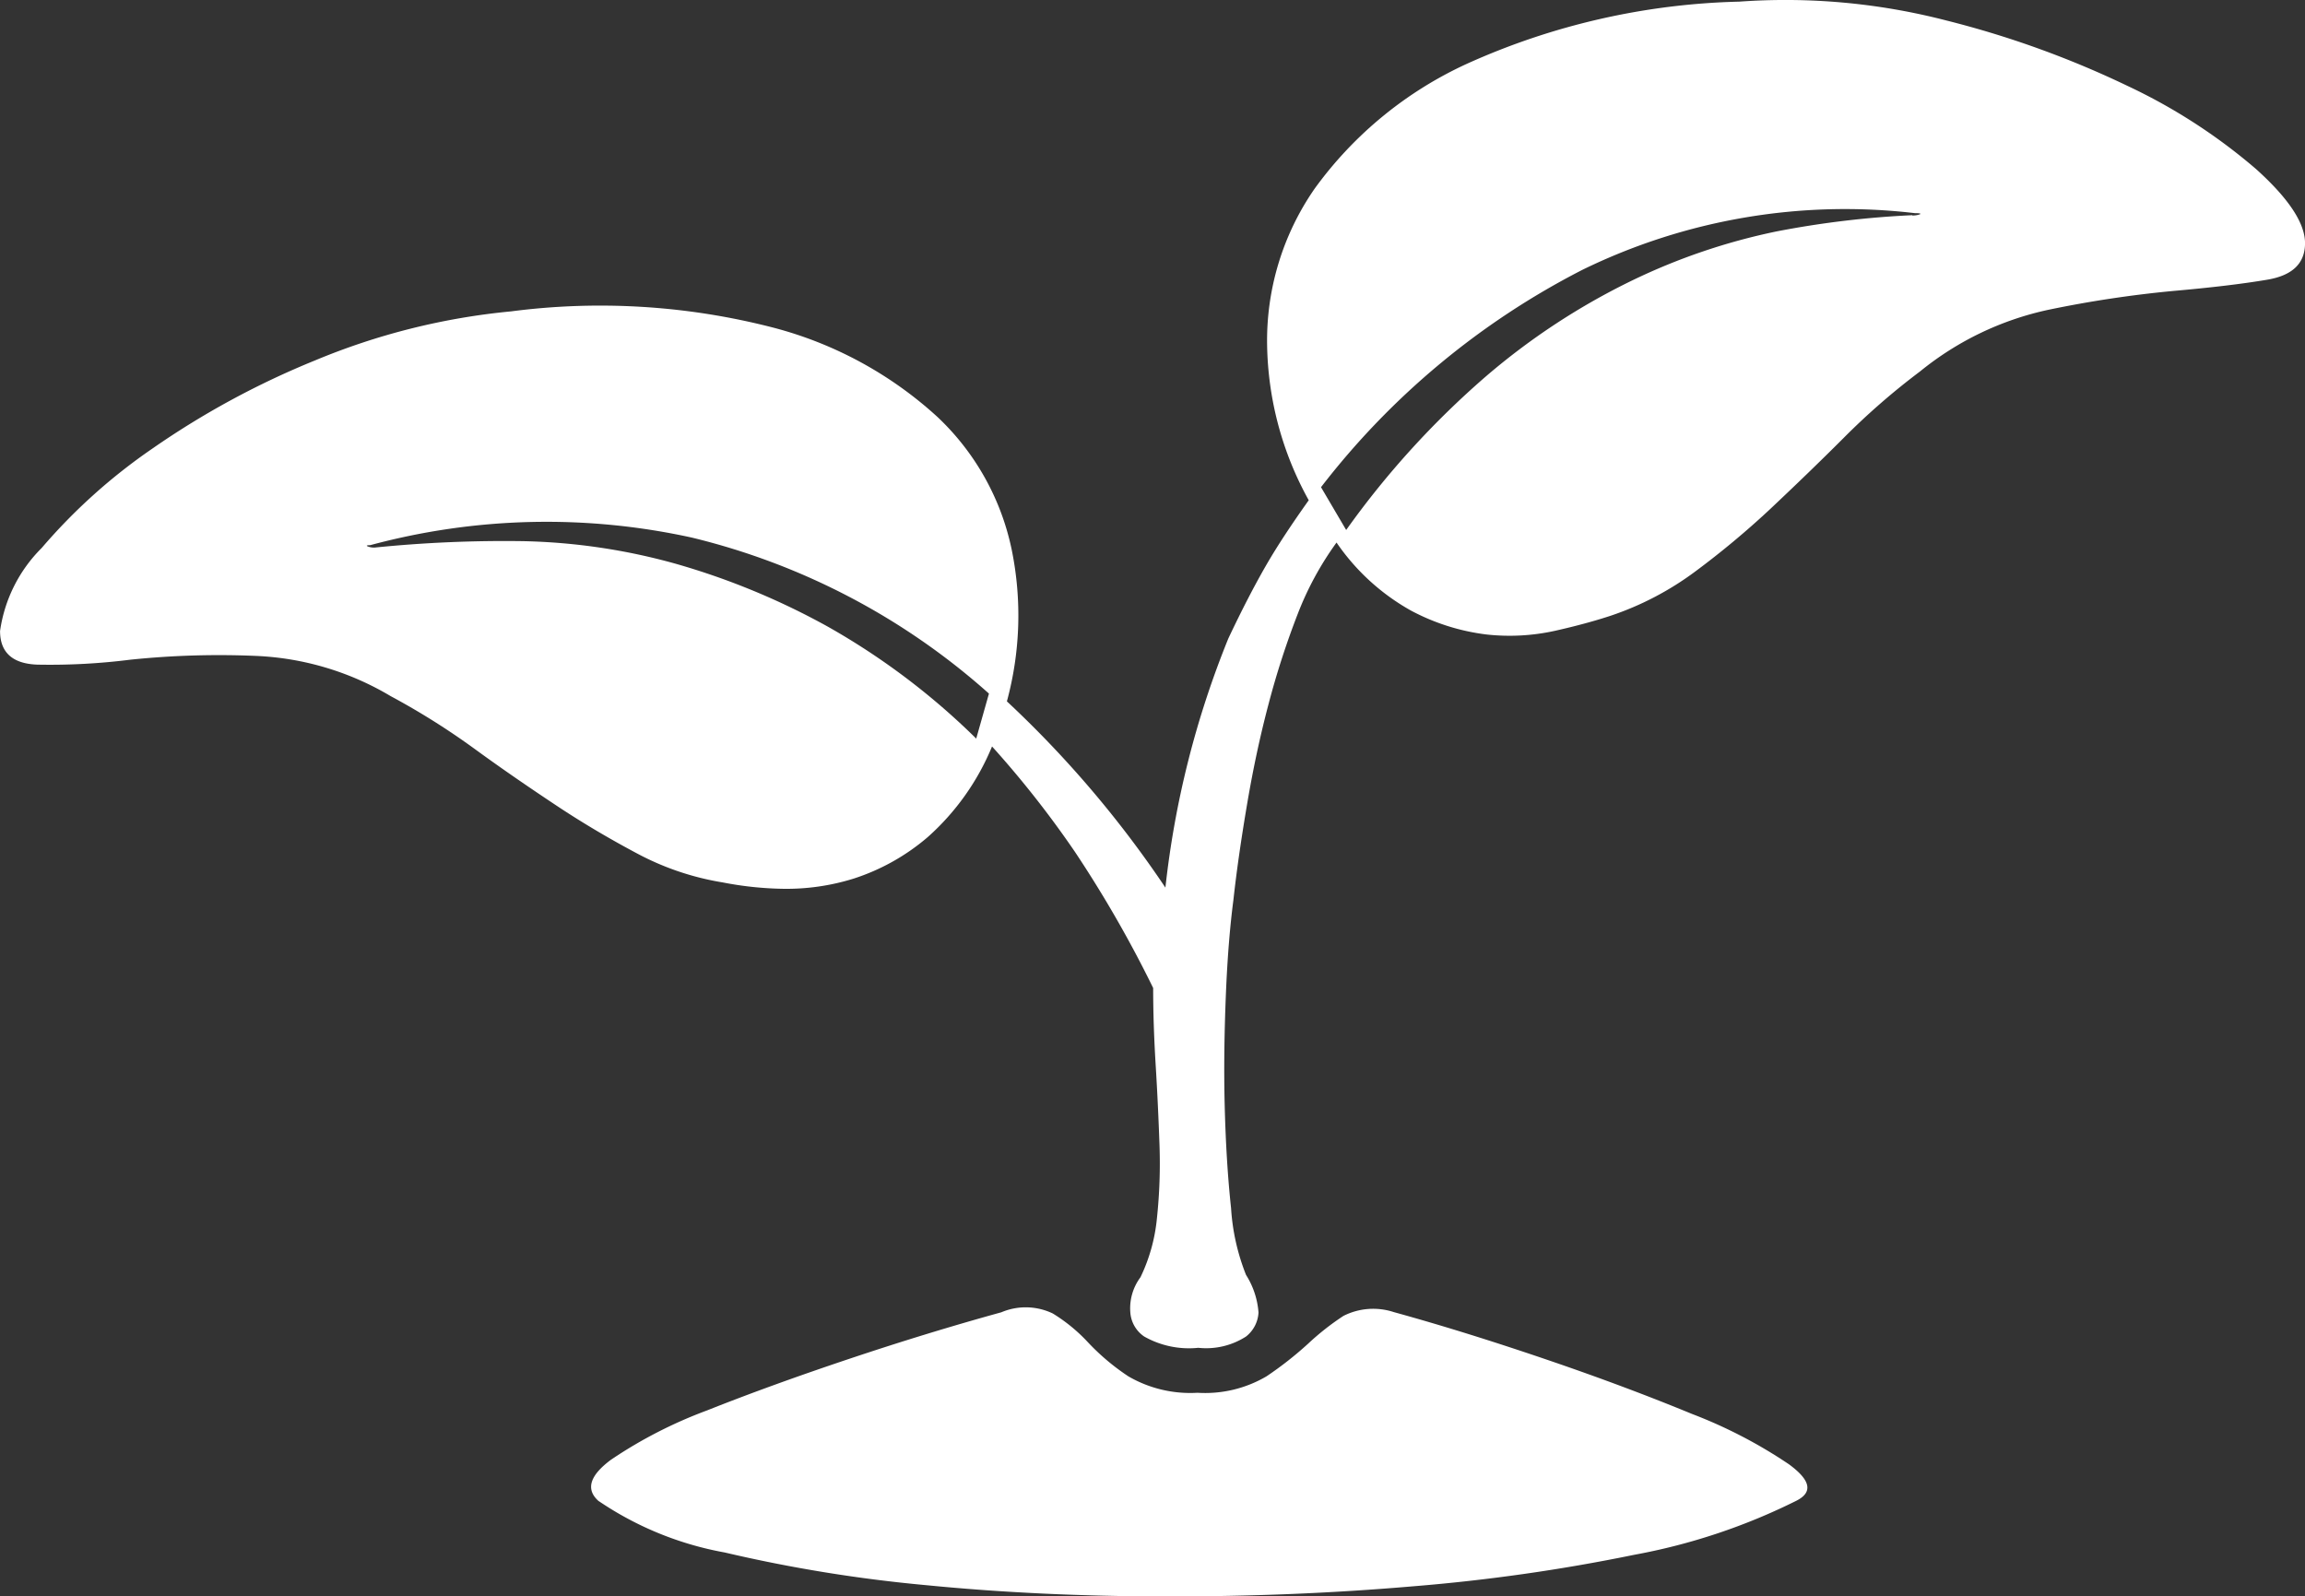
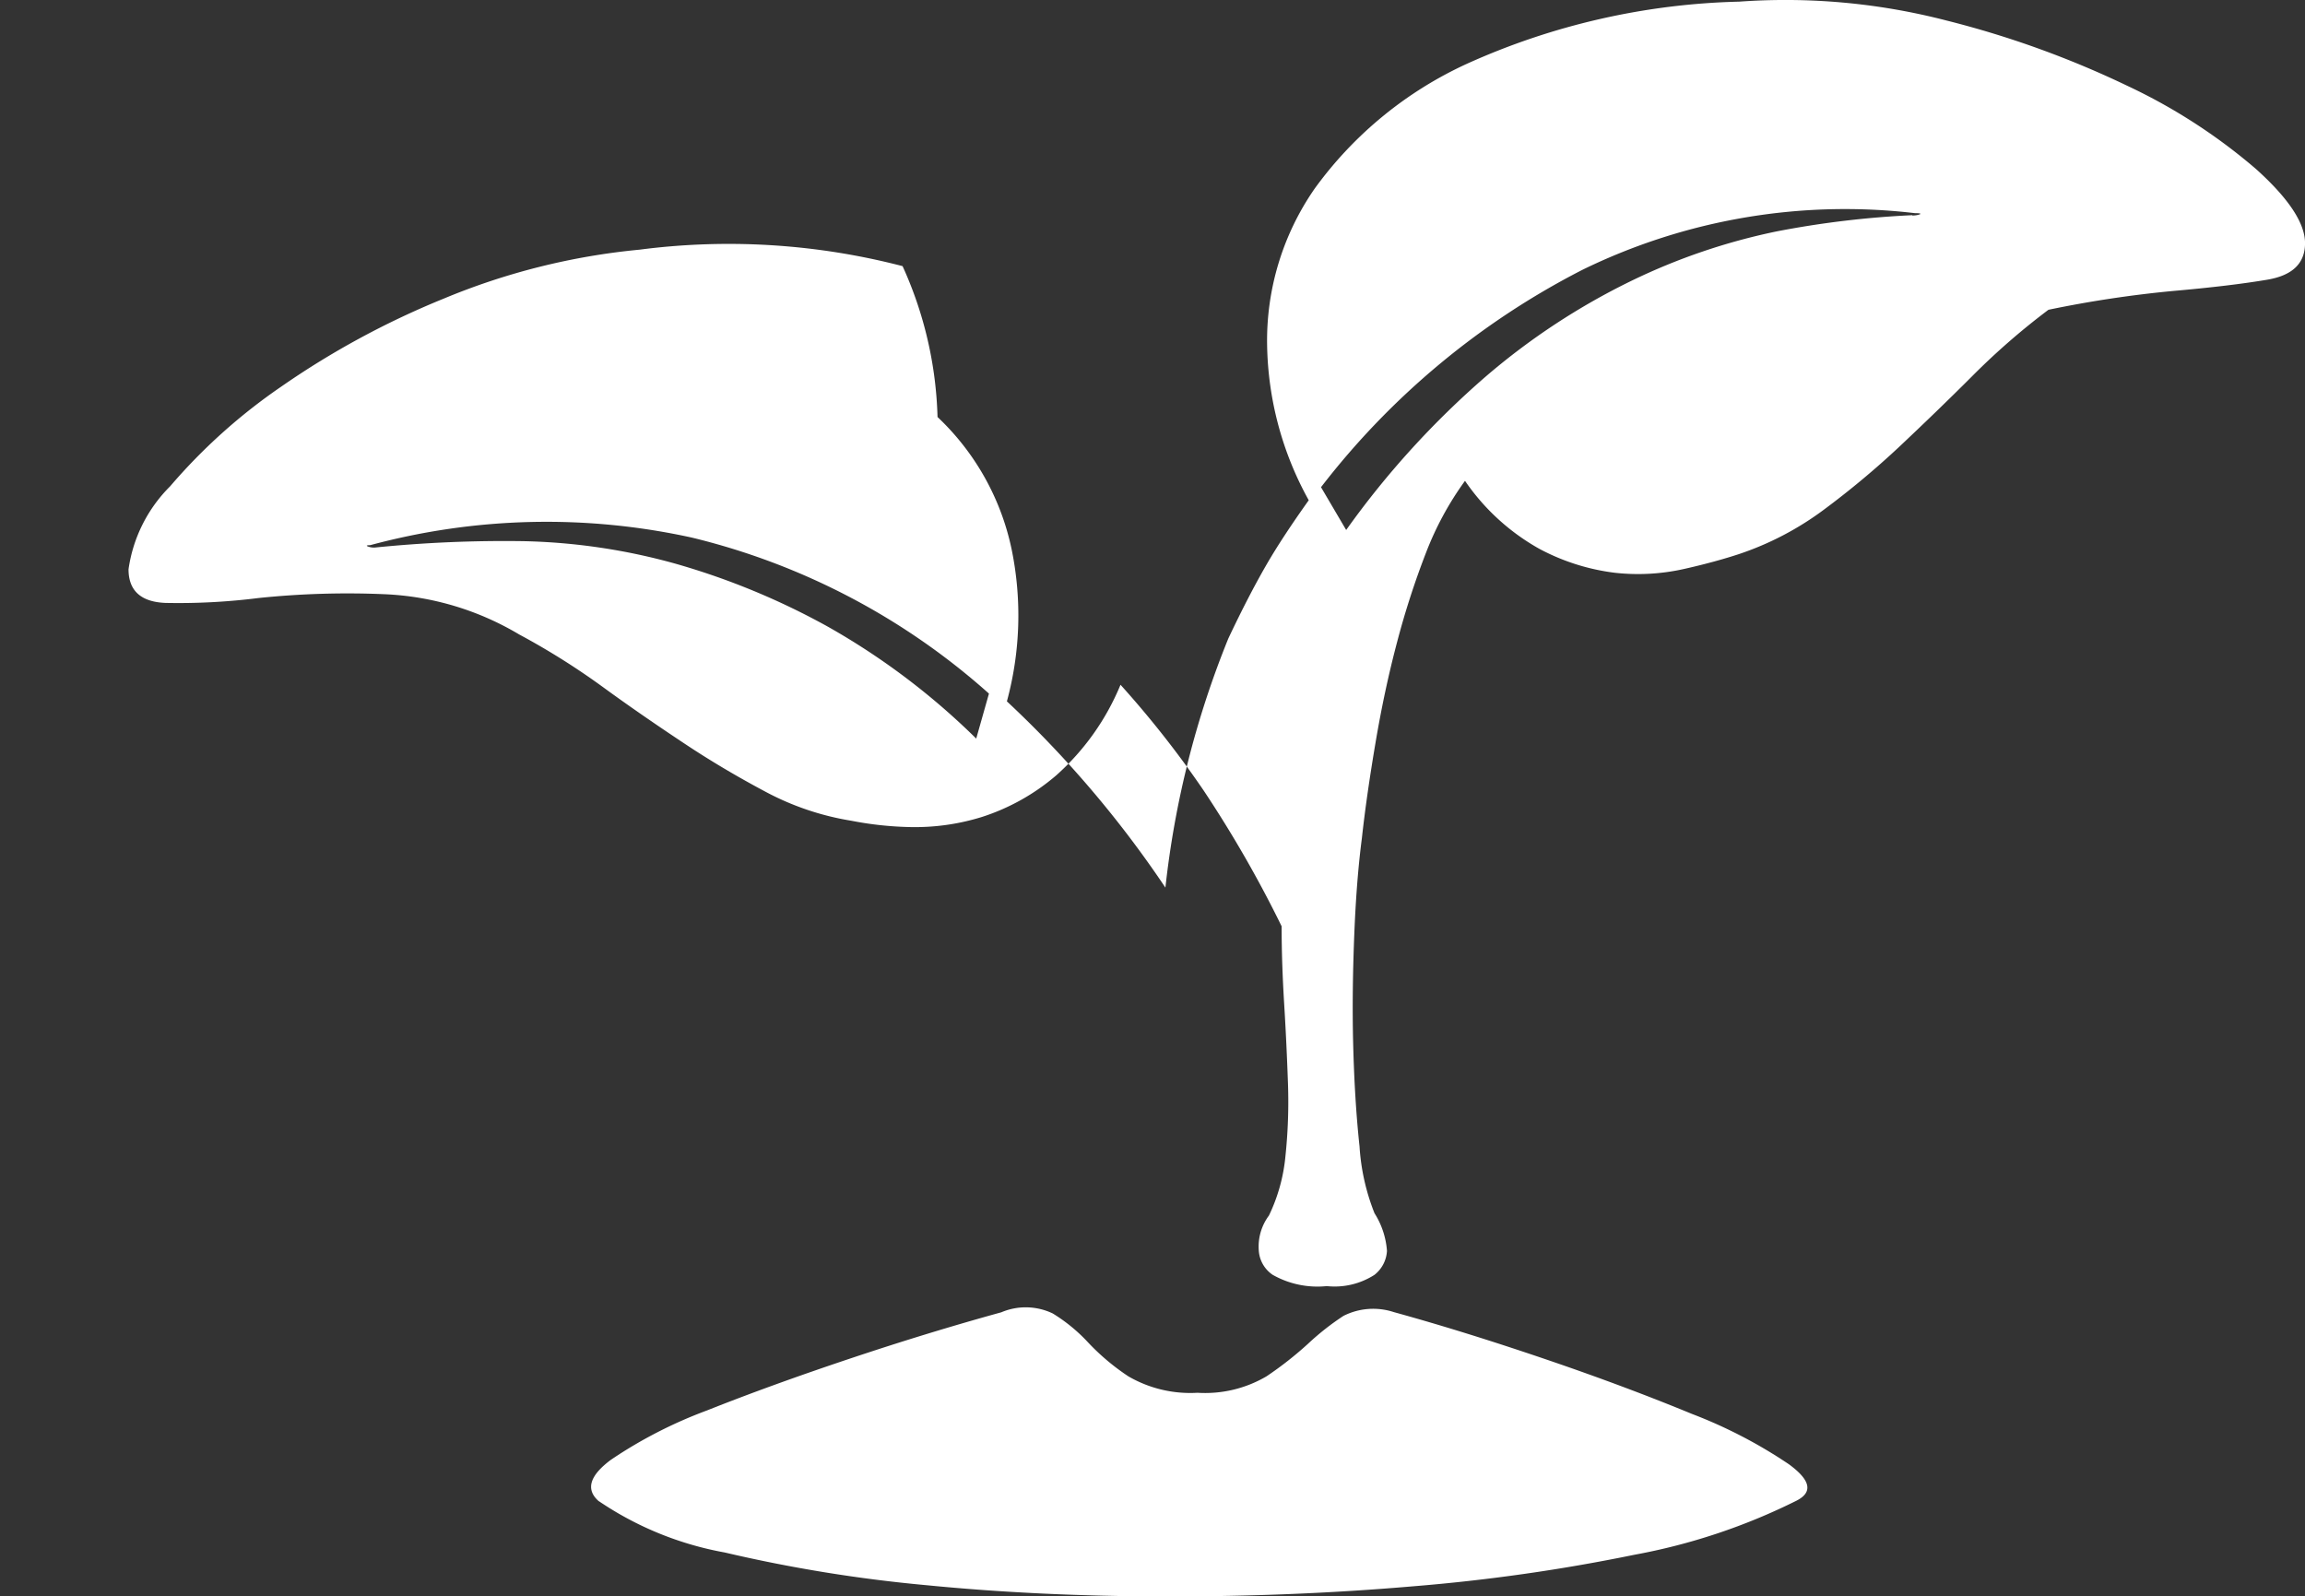
<svg xmlns="http://www.w3.org/2000/svg" width="76.954" height="53.297" viewBox="0 0 76.954 53.297">
  <rect x="0" y="0" width="76.954" height="53.297" fill="#333333" stroke="none" />
  <g id="_3b961db1736dbd3455fa822ed7583dde" data-name="3b961db1736dbd3455fa822ed7583dde" transform="translate(-10 -160.498)">
-     <path id="Path_112" data-name="Path 112" d="M68.048,160.554a21.44,21.44,0,0,1,6.933.628,31.917,31.917,0,0,1,6.046,2.183,18.913,18.913,0,0,1,4.287,2.772c1.091.981,1.641,1.806,1.641,2.481s-.424,1.076-1.256,1.217-1.892.267-3.149.377a37.916,37.916,0,0,0-4.161.628A10.169,10.169,0,0,0,74.1,172.9a23.561,23.561,0,0,0-2.56,2.23c-.809.809-1.625,1.594-2.434,2.356a28.756,28.756,0,0,1-2.52,2.1,10.122,10.122,0,0,1-2.811,1.468c-.5.165-1.123.338-1.845.5a7.027,7.027,0,0,1-2.308.126,7.213,7.213,0,0,1-2.52-.8,7.355,7.355,0,0,1-2.481-2.269,10.464,10.464,0,0,0-1.3,2.395,27.734,27.734,0,0,0-.966,2.984c-.283,1.068-.518,2.167-.714,3.321s-.353,2.23-.463,3.235c-.11.84-.2,1.892-.251,3.149s-.071,2.5-.039,3.737.1,2.363.212,3.4a7.224,7.224,0,0,0,.5,2.23,2.714,2.714,0,0,1,.416,1.256,1.093,1.093,0,0,1-.416.8,2.459,2.459,0,0,1-1.594.377,3.032,3.032,0,0,1-1.806-.377,1.059,1.059,0,0,1-.463-.8,1.732,1.732,0,0,1,.338-1.178,5.8,5.8,0,0,0,.55-1.971,17.386,17.386,0,0,0,.086-2.434c-.031-.872-.071-1.751-.126-2.646s-.086-1.767-.086-2.607a39.528,39.528,0,0,0-2.607-4.538,33.147,33.147,0,0,0-2.772-3.525,8.26,8.26,0,0,1-2.144,3.023,7.18,7.18,0,0,1-2.481,1.39,7.533,7.533,0,0,1-2.395.338,11.389,11.389,0,0,1-1.971-.212,9.178,9.178,0,0,1-2.858-.966c-.9-.479-1.79-1-2.685-1.594s-1.806-1.217-2.732-1.892a24.182,24.182,0,0,0-2.811-1.767,9.568,9.568,0,0,0-4.491-1.343,28.77,28.77,0,0,0-4.2.126,21.426,21.426,0,0,1-3.109.165c-.817-.031-1.241-.4-1.241-1.123a4.875,4.875,0,0,1,1.39-2.772,19.039,19.039,0,0,1,3.7-3.321,27.878,27.878,0,0,1,5.418-2.937,22.521,22.521,0,0,1,6.556-1.641,23.076,23.076,0,0,1,8.778.55A12.982,12.982,0,0,1,41.3,174.42a8.452,8.452,0,0,1,2.481,4.452,10.951,10.951,0,0,1-.165,5.041,35.725,35.725,0,0,1,5.292,6.218,31.02,31.02,0,0,1,2.1-8.315c.448-.95.872-1.767,1.256-2.434s.872-1.4,1.429-2.183a11.026,11.026,0,0,1-1.39-5.206,8.893,8.893,0,0,1,1.594-5.206,12.916,12.916,0,0,1,5.08-4.161,23.422,23.422,0,0,1,9.077-2.073Zm-25.031,23.1a23.018,23.018,0,0,0-9.909-5.206,22.6,22.6,0,0,0-10.749.251c-.11,0-.141.016-.086.039a.542.542,0,0,0,.251.039,43.035,43.035,0,0,1,4.954-.212,20.452,20.452,0,0,1,5.08.754,24.129,24.129,0,0,1,5.08,2.1,23.529,23.529,0,0,1,4.954,3.737Zm30.826-15.962a.669.669,0,0,0,.251-.039c.055-.024,0-.039-.165-.039A19.979,19.979,0,0,0,62.842,169.5a25.928,25.928,0,0,0-8.739,7.263l.84,1.429a29.142,29.142,0,0,1,4.664-5.127,22.7,22.7,0,0,1,4.876-3.2,20.658,20.658,0,0,1,4.829-1.641,31.449,31.449,0,0,1,4.53-.542ZM29.99,210.616c-.448-.393-.306-.856.416-1.39a15.138,15.138,0,0,1,3.2-1.641c1.4-.557,2.984-1.131,4.742-1.72s3.455-1.107,5.08-1.555a2.088,2.088,0,0,1,1.72.039,5.581,5.581,0,0,1,1.178.966,7.6,7.6,0,0,0,1.343,1.131,4.108,4.108,0,0,0,2.308.55,4.044,4.044,0,0,0,2.308-.55,11.913,11.913,0,0,0,1.39-1.091,8.671,8.671,0,0,1,1.178-.926,2.2,2.2,0,0,1,1.68-.126c1.625.448,3.329.981,5.127,1.594s3.4,1.217,4.829,1.806a15.972,15.972,0,0,1,3.235,1.68c.73.534.809.934.251,1.217a20.336,20.336,0,0,1-5.418,1.806,61.274,61.274,0,0,1-7.388,1.052q-3.993.342-8.229.338t-8.024-.377a49.109,49.109,0,0,1-6.721-1.091,10.959,10.959,0,0,1-4.2-1.712Z" transform="translate(0 0)" fill="#fff" />
+     <path id="Path_112" data-name="Path 112" d="M68.048,160.554a21.44,21.44,0,0,1,6.933.628,31.917,31.917,0,0,1,6.046,2.183,18.913,18.913,0,0,1,4.287,2.772c1.091.981,1.641,1.806,1.641,2.481s-.424,1.076-1.256,1.217-1.892.267-3.149.377a37.916,37.916,0,0,0-4.161.628a23.561,23.561,0,0,0-2.56,2.23c-.809.809-1.625,1.594-2.434,2.356a28.756,28.756,0,0,1-2.52,2.1,10.122,10.122,0,0,1-2.811,1.468c-.5.165-1.123.338-1.845.5a7.027,7.027,0,0,1-2.308.126,7.213,7.213,0,0,1-2.52-.8,7.355,7.355,0,0,1-2.481-2.269,10.464,10.464,0,0,0-1.3,2.395,27.734,27.734,0,0,0-.966,2.984c-.283,1.068-.518,2.167-.714,3.321s-.353,2.23-.463,3.235c-.11.84-.2,1.892-.251,3.149s-.071,2.5-.039,3.737.1,2.363.212,3.4a7.224,7.224,0,0,0,.5,2.23,2.714,2.714,0,0,1,.416,1.256,1.093,1.093,0,0,1-.416.8,2.459,2.459,0,0,1-1.594.377,3.032,3.032,0,0,1-1.806-.377,1.059,1.059,0,0,1-.463-.8,1.732,1.732,0,0,1,.338-1.178,5.8,5.8,0,0,0,.55-1.971,17.386,17.386,0,0,0,.086-2.434c-.031-.872-.071-1.751-.126-2.646s-.086-1.767-.086-2.607a39.528,39.528,0,0,0-2.607-4.538,33.147,33.147,0,0,0-2.772-3.525,8.26,8.26,0,0,1-2.144,3.023,7.18,7.18,0,0,1-2.481,1.39,7.533,7.533,0,0,1-2.395.338,11.389,11.389,0,0,1-1.971-.212,9.178,9.178,0,0,1-2.858-.966c-.9-.479-1.79-1-2.685-1.594s-1.806-1.217-2.732-1.892a24.182,24.182,0,0,0-2.811-1.767,9.568,9.568,0,0,0-4.491-1.343,28.77,28.77,0,0,0-4.2.126,21.426,21.426,0,0,1-3.109.165c-.817-.031-1.241-.4-1.241-1.123a4.875,4.875,0,0,1,1.39-2.772,19.039,19.039,0,0,1,3.7-3.321,27.878,27.878,0,0,1,5.418-2.937,22.521,22.521,0,0,1,6.556-1.641,23.076,23.076,0,0,1,8.778.55A12.982,12.982,0,0,1,41.3,174.42a8.452,8.452,0,0,1,2.481,4.452,10.951,10.951,0,0,1-.165,5.041,35.725,35.725,0,0,1,5.292,6.218,31.02,31.02,0,0,1,2.1-8.315c.448-.95.872-1.767,1.256-2.434s.872-1.4,1.429-2.183a11.026,11.026,0,0,1-1.39-5.206,8.893,8.893,0,0,1,1.594-5.206,12.916,12.916,0,0,1,5.08-4.161,23.422,23.422,0,0,1,9.077-2.073Zm-25.031,23.1a23.018,23.018,0,0,0-9.909-5.206,22.6,22.6,0,0,0-10.749.251c-.11,0-.141.016-.086.039a.542.542,0,0,0,.251.039,43.035,43.035,0,0,1,4.954-.212,20.452,20.452,0,0,1,5.08.754,24.129,24.129,0,0,1,5.08,2.1,23.529,23.529,0,0,1,4.954,3.737Zm30.826-15.962a.669.669,0,0,0,.251-.039c.055-.024,0-.039-.165-.039A19.979,19.979,0,0,0,62.842,169.5a25.928,25.928,0,0,0-8.739,7.263l.84,1.429a29.142,29.142,0,0,1,4.664-5.127,22.7,22.7,0,0,1,4.876-3.2,20.658,20.658,0,0,1,4.829-1.641,31.449,31.449,0,0,1,4.53-.542ZM29.99,210.616c-.448-.393-.306-.856.416-1.39a15.138,15.138,0,0,1,3.2-1.641c1.4-.557,2.984-1.131,4.742-1.72s3.455-1.107,5.08-1.555a2.088,2.088,0,0,1,1.72.039,5.581,5.581,0,0,1,1.178.966,7.6,7.6,0,0,0,1.343,1.131,4.108,4.108,0,0,0,2.308.55,4.044,4.044,0,0,0,2.308-.55,11.913,11.913,0,0,0,1.39-1.091,8.671,8.671,0,0,1,1.178-.926,2.2,2.2,0,0,1,1.68-.126c1.625.448,3.329.981,5.127,1.594s3.4,1.217,4.829,1.806a15.972,15.972,0,0,1,3.235,1.68c.73.534.809.934.251,1.217a20.336,20.336,0,0,1-5.418,1.806,61.274,61.274,0,0,1-7.388,1.052q-3.993.342-8.229.338t-8.024-.377a49.109,49.109,0,0,1-6.721-1.091,10.959,10.959,0,0,1-4.2-1.712Z" transform="translate(0 0)" fill="#fff" />
  </g>
</svg>